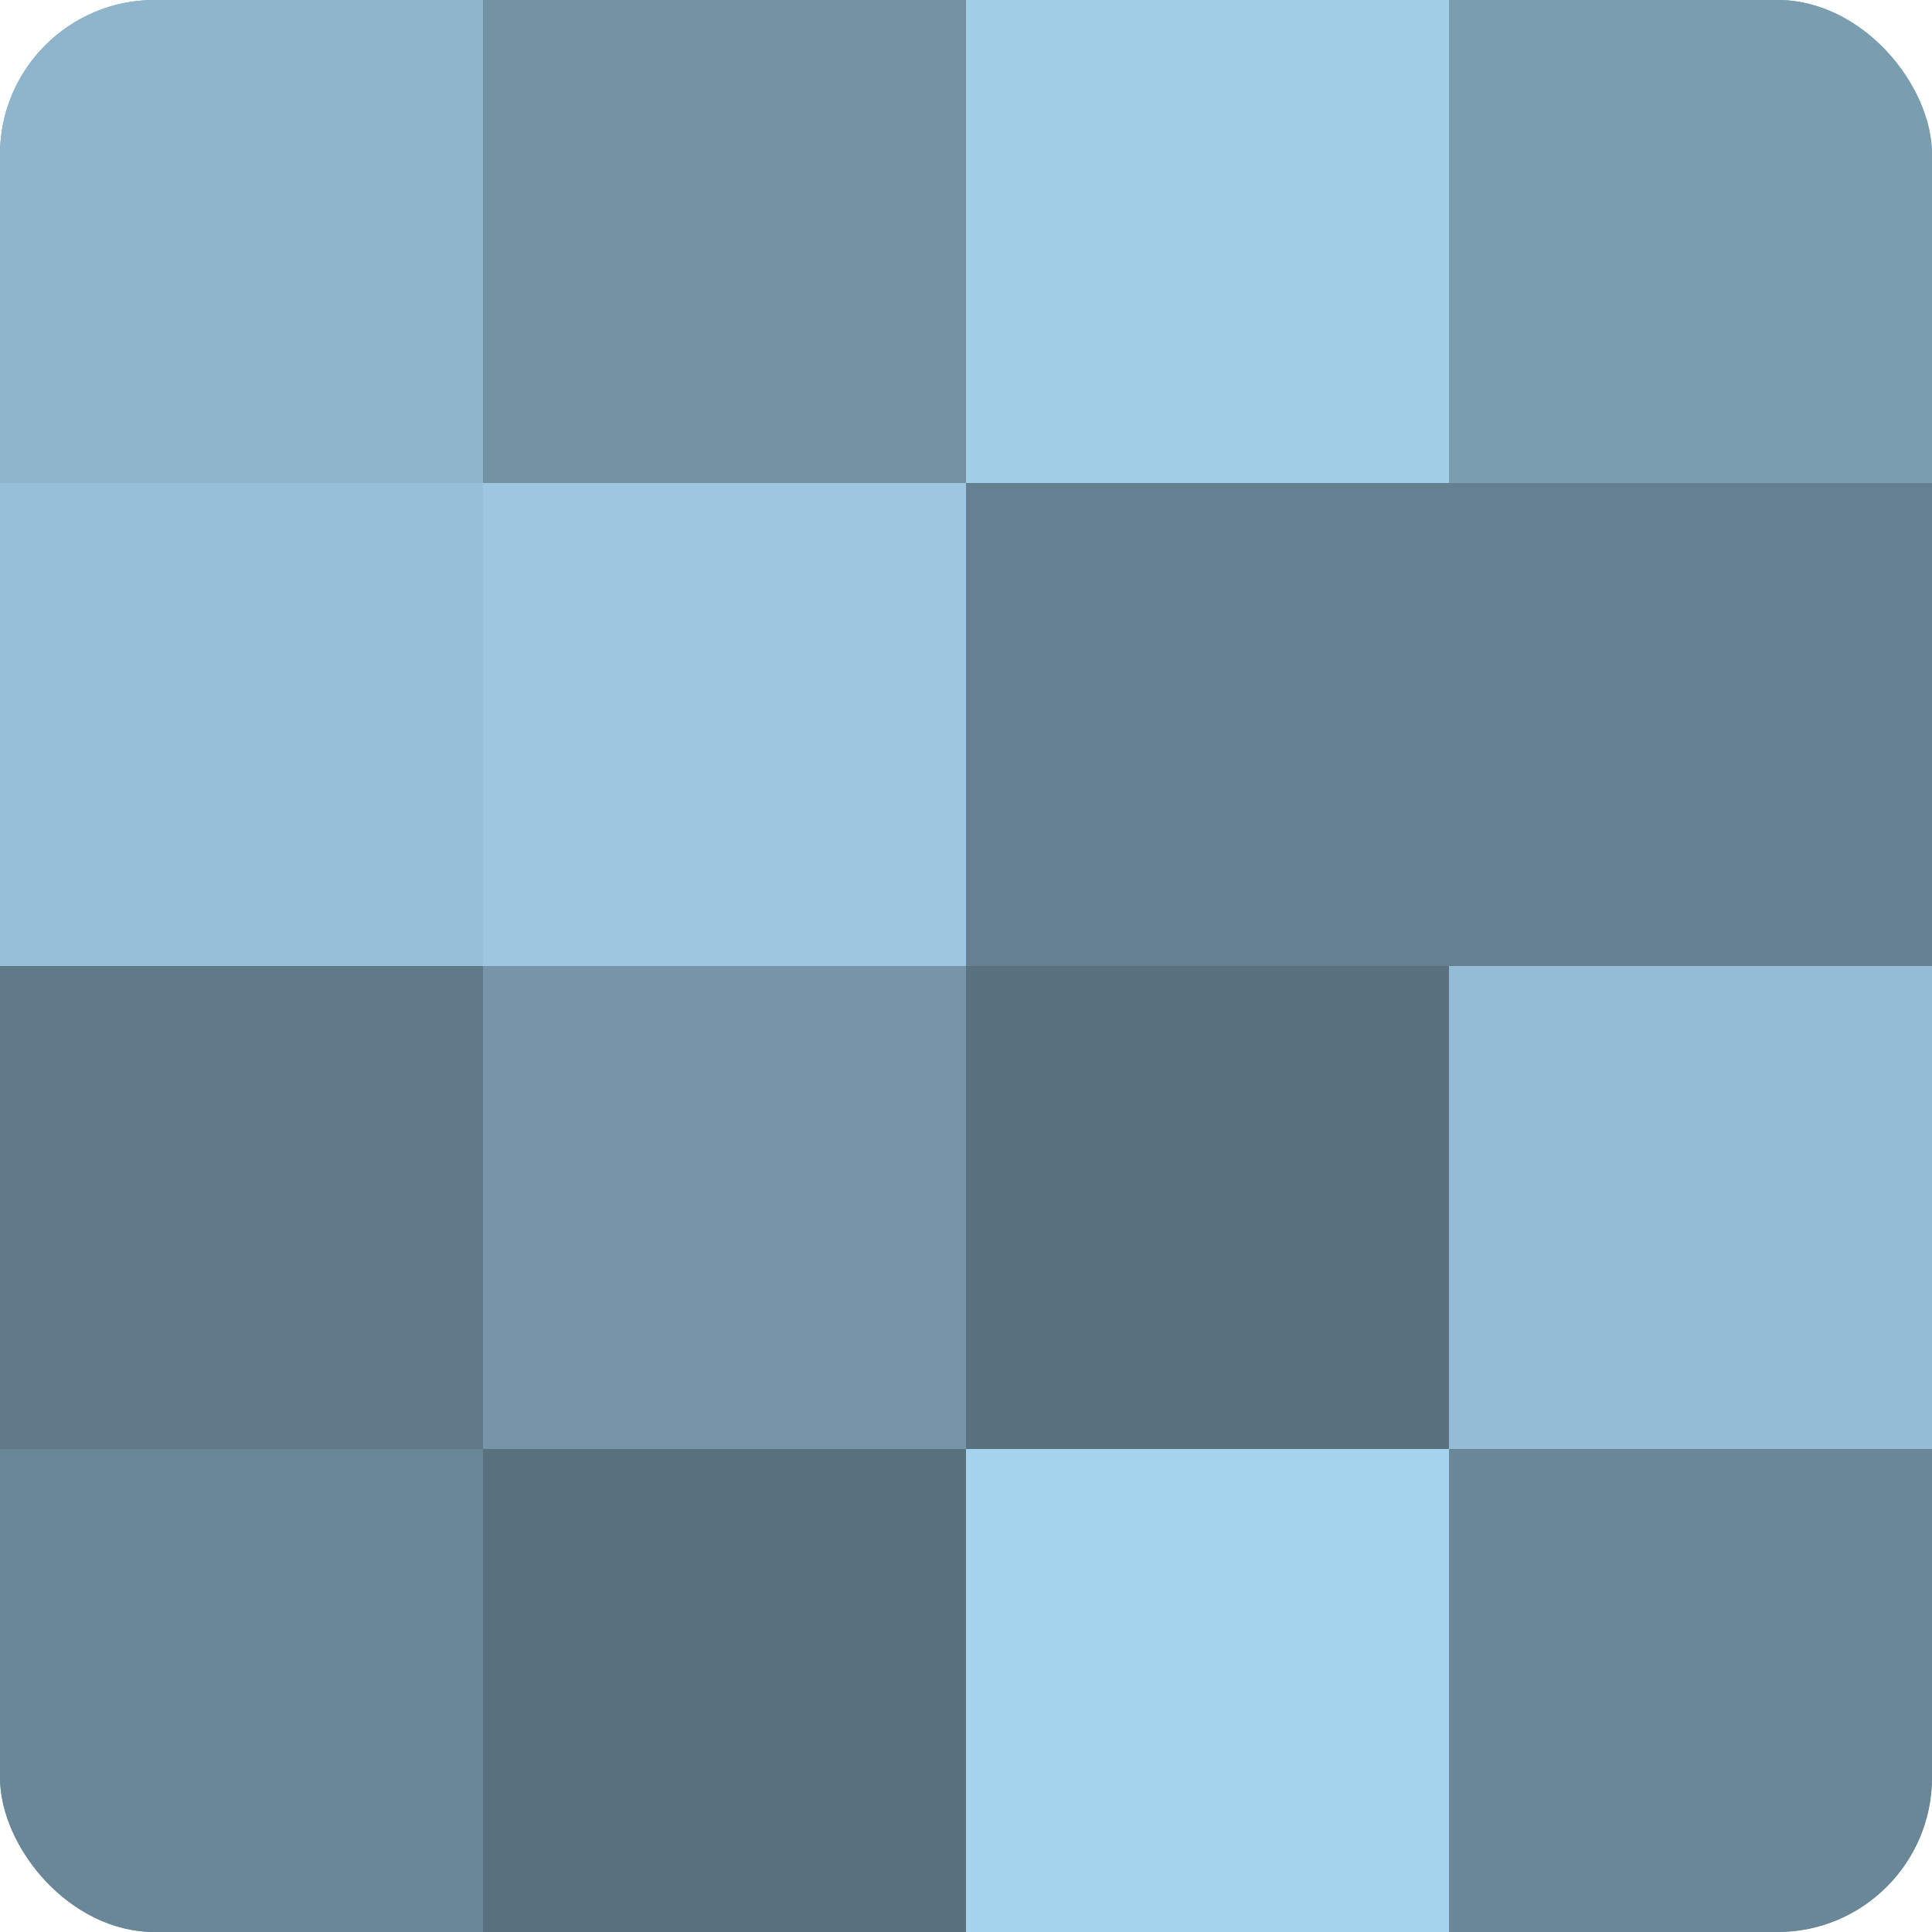
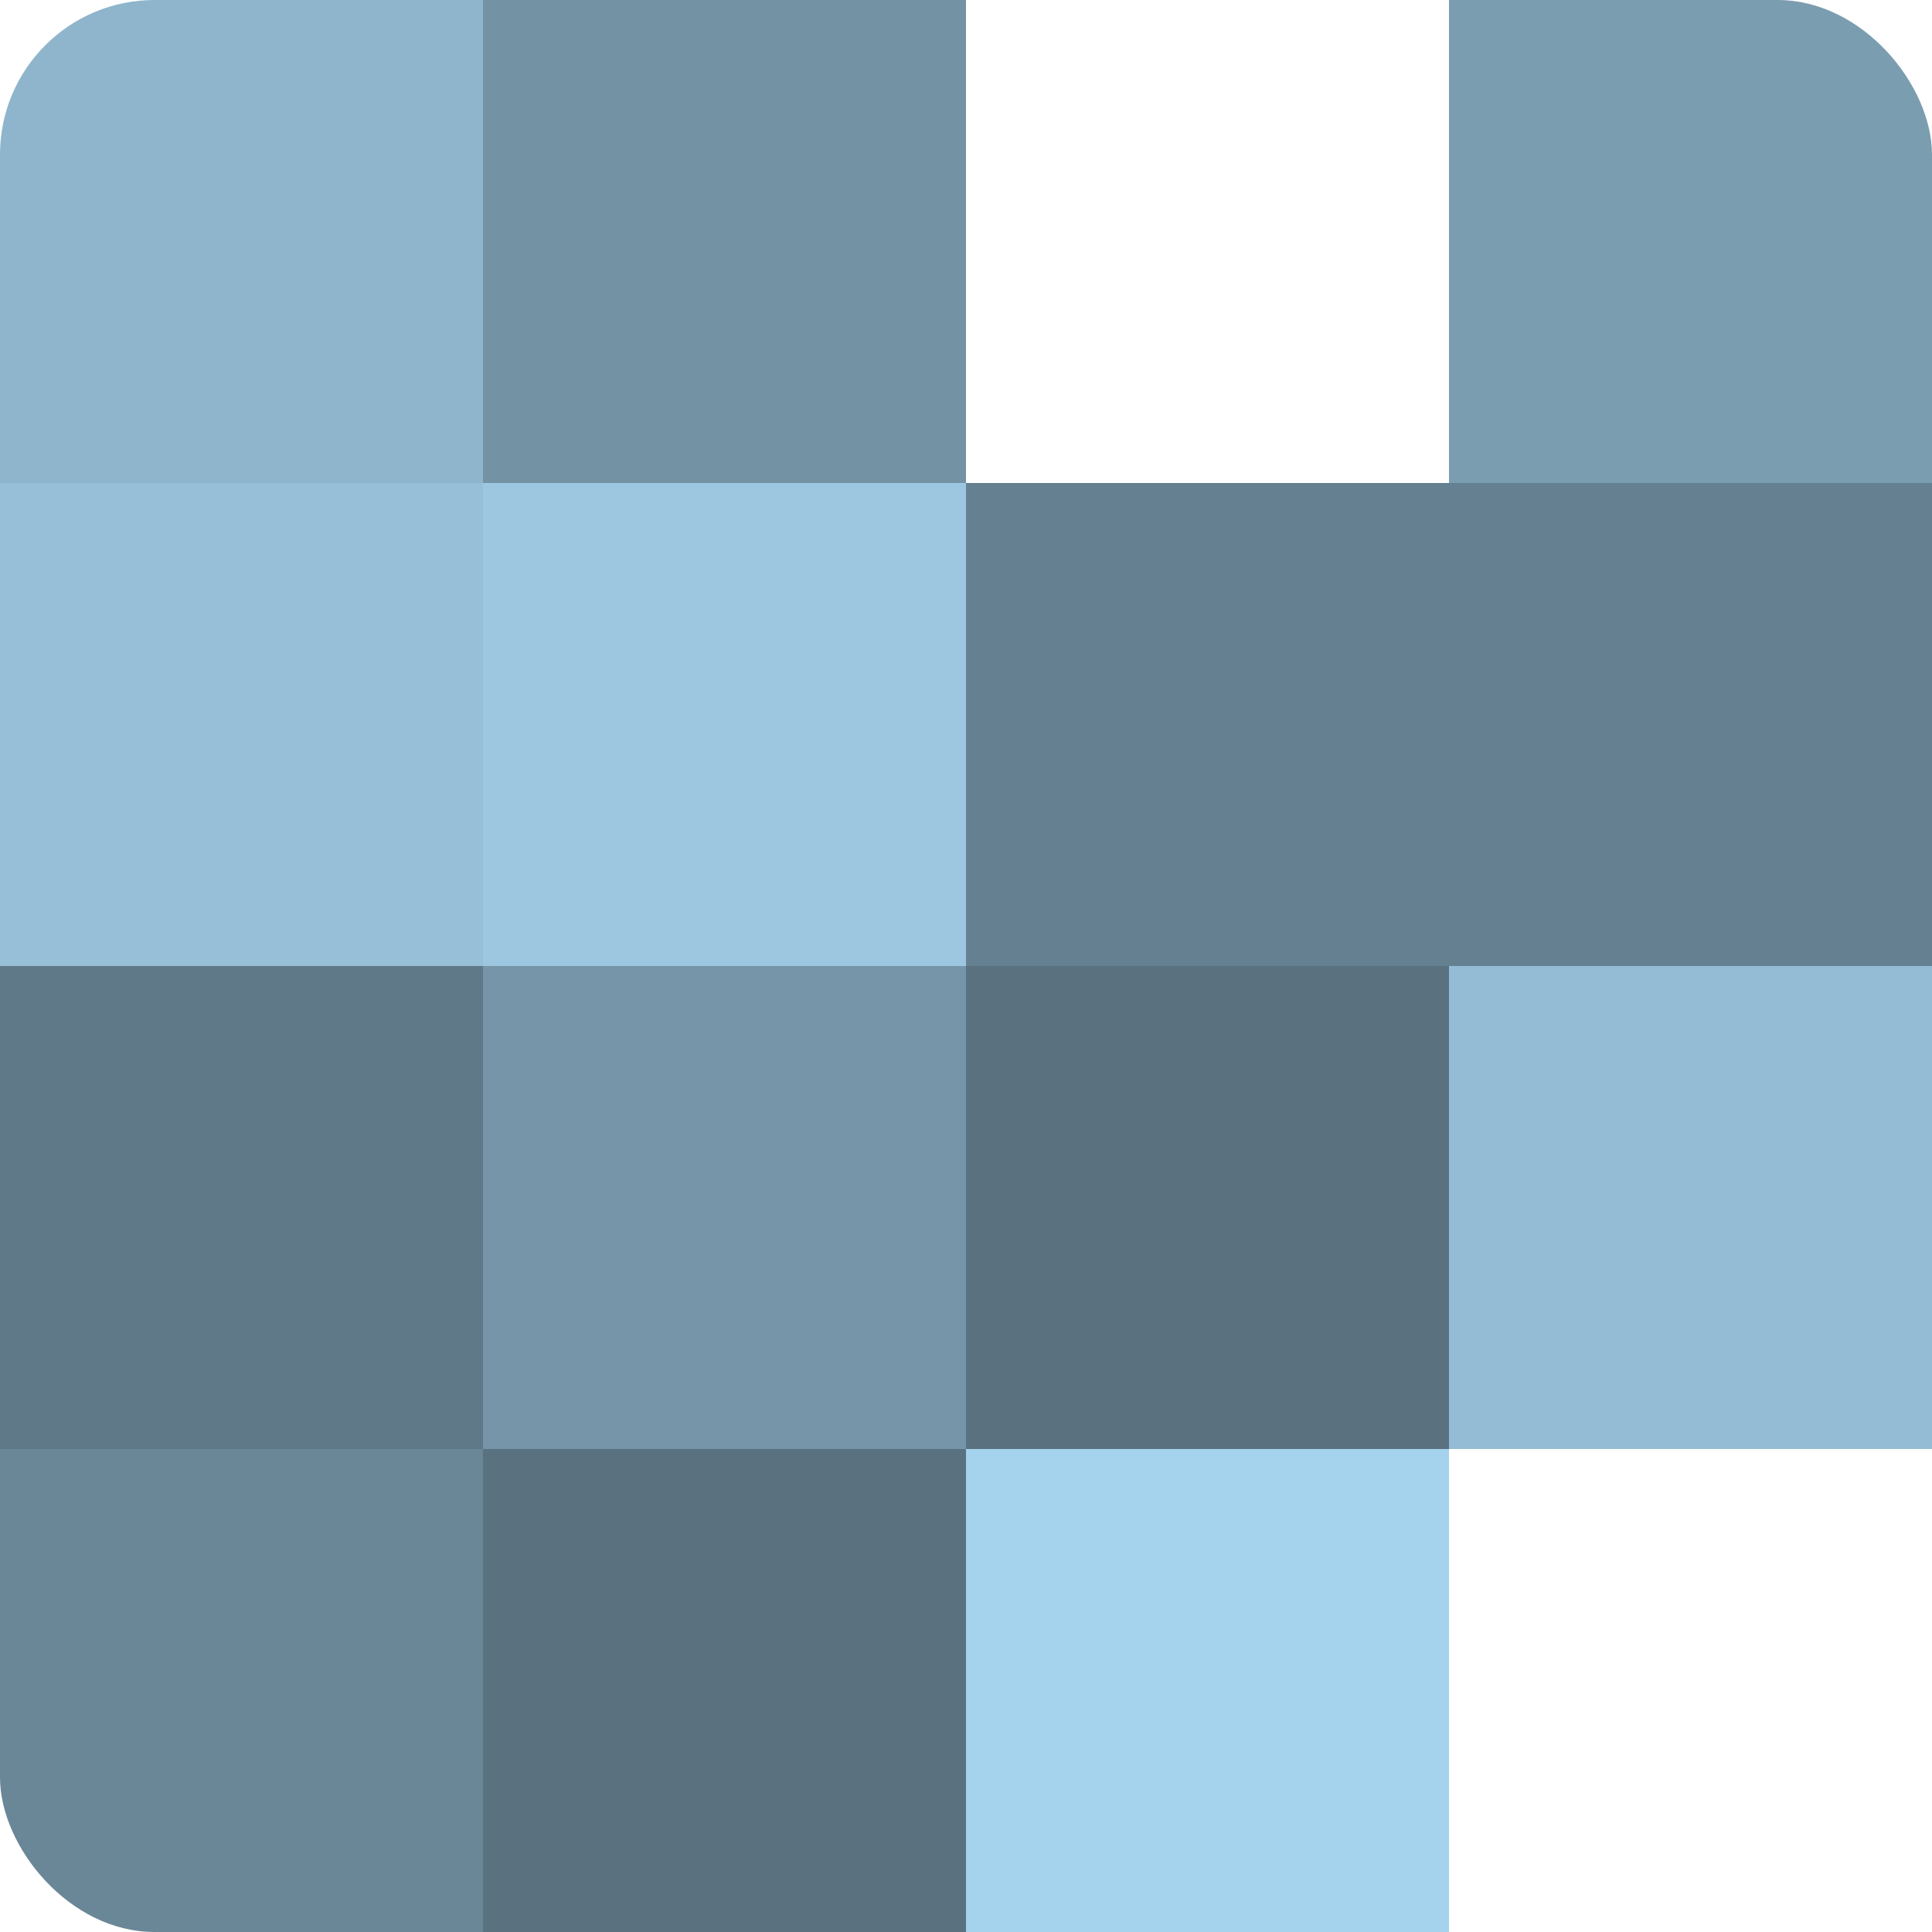
<svg xmlns="http://www.w3.org/2000/svg" width="60" height="60" viewBox="0 0 100 100" preserveAspectRatio="xMidYMid meet">
  <defs>
    <clipPath id="c" width="100" height="100">
      <rect width="100" height="100" rx="8" ry="8" />
    </clipPath>
  </defs>
  <g clip-path="url(#c)">
-     <rect width="100" height="100" fill="#708ea0" />
    <rect width="25" height="25" fill="#8fb5cc" />
    <rect y="25" width="25" height="25" fill="#97c0d8" />
    <rect y="50" width="25" height="25" fill="#5f7988" />
    <rect y="75" width="25" height="25" fill="#6a8798" />
    <rect x="25" width="25" height="25" fill="#7392a4" />
    <rect x="25" y="25" width="25" height="25" fill="#9dc7e0" />
    <rect x="25" y="50" width="25" height="25" fill="#7695a8" />
    <rect x="25" y="75" width="25" height="25" fill="#5a7280" />
-     <rect x="50" width="25" height="25" fill="#a2cee8" />
    <rect x="50" y="25" width="25" height="25" fill="#658090" />
    <rect x="50" y="50" width="25" height="25" fill="#5a7280" />
    <rect x="50" y="75" width="25" height="25" fill="#a5d2ec" />
    <rect x="75" width="25" height="25" fill="#7b9db0" />
    <rect x="75" y="25" width="25" height="25" fill="#658090" />
    <rect x="75" y="50" width="25" height="25" fill="#94bcd4" />
-     <rect x="75" y="75" width="25" height="25" fill="#6a8798" />
  </g>
</svg>